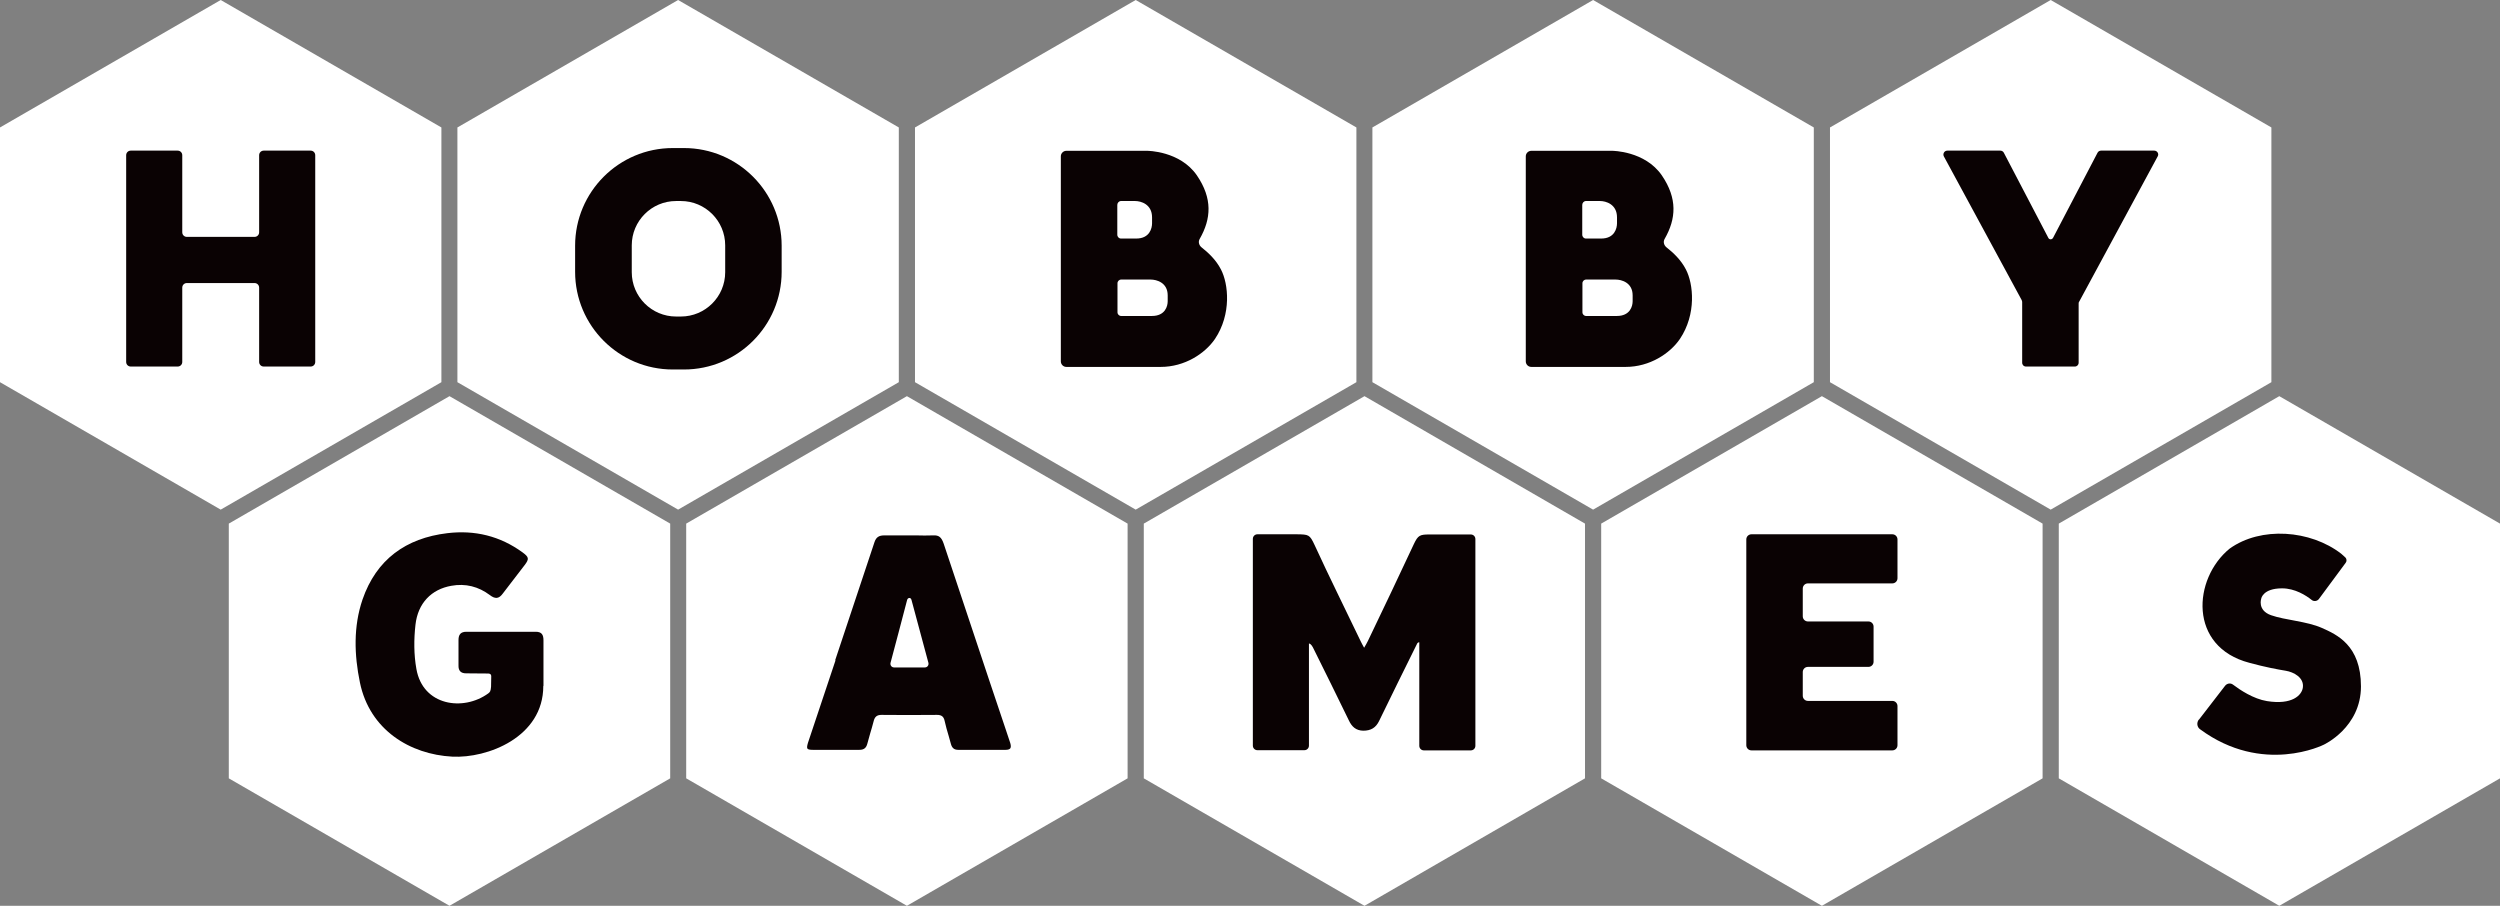
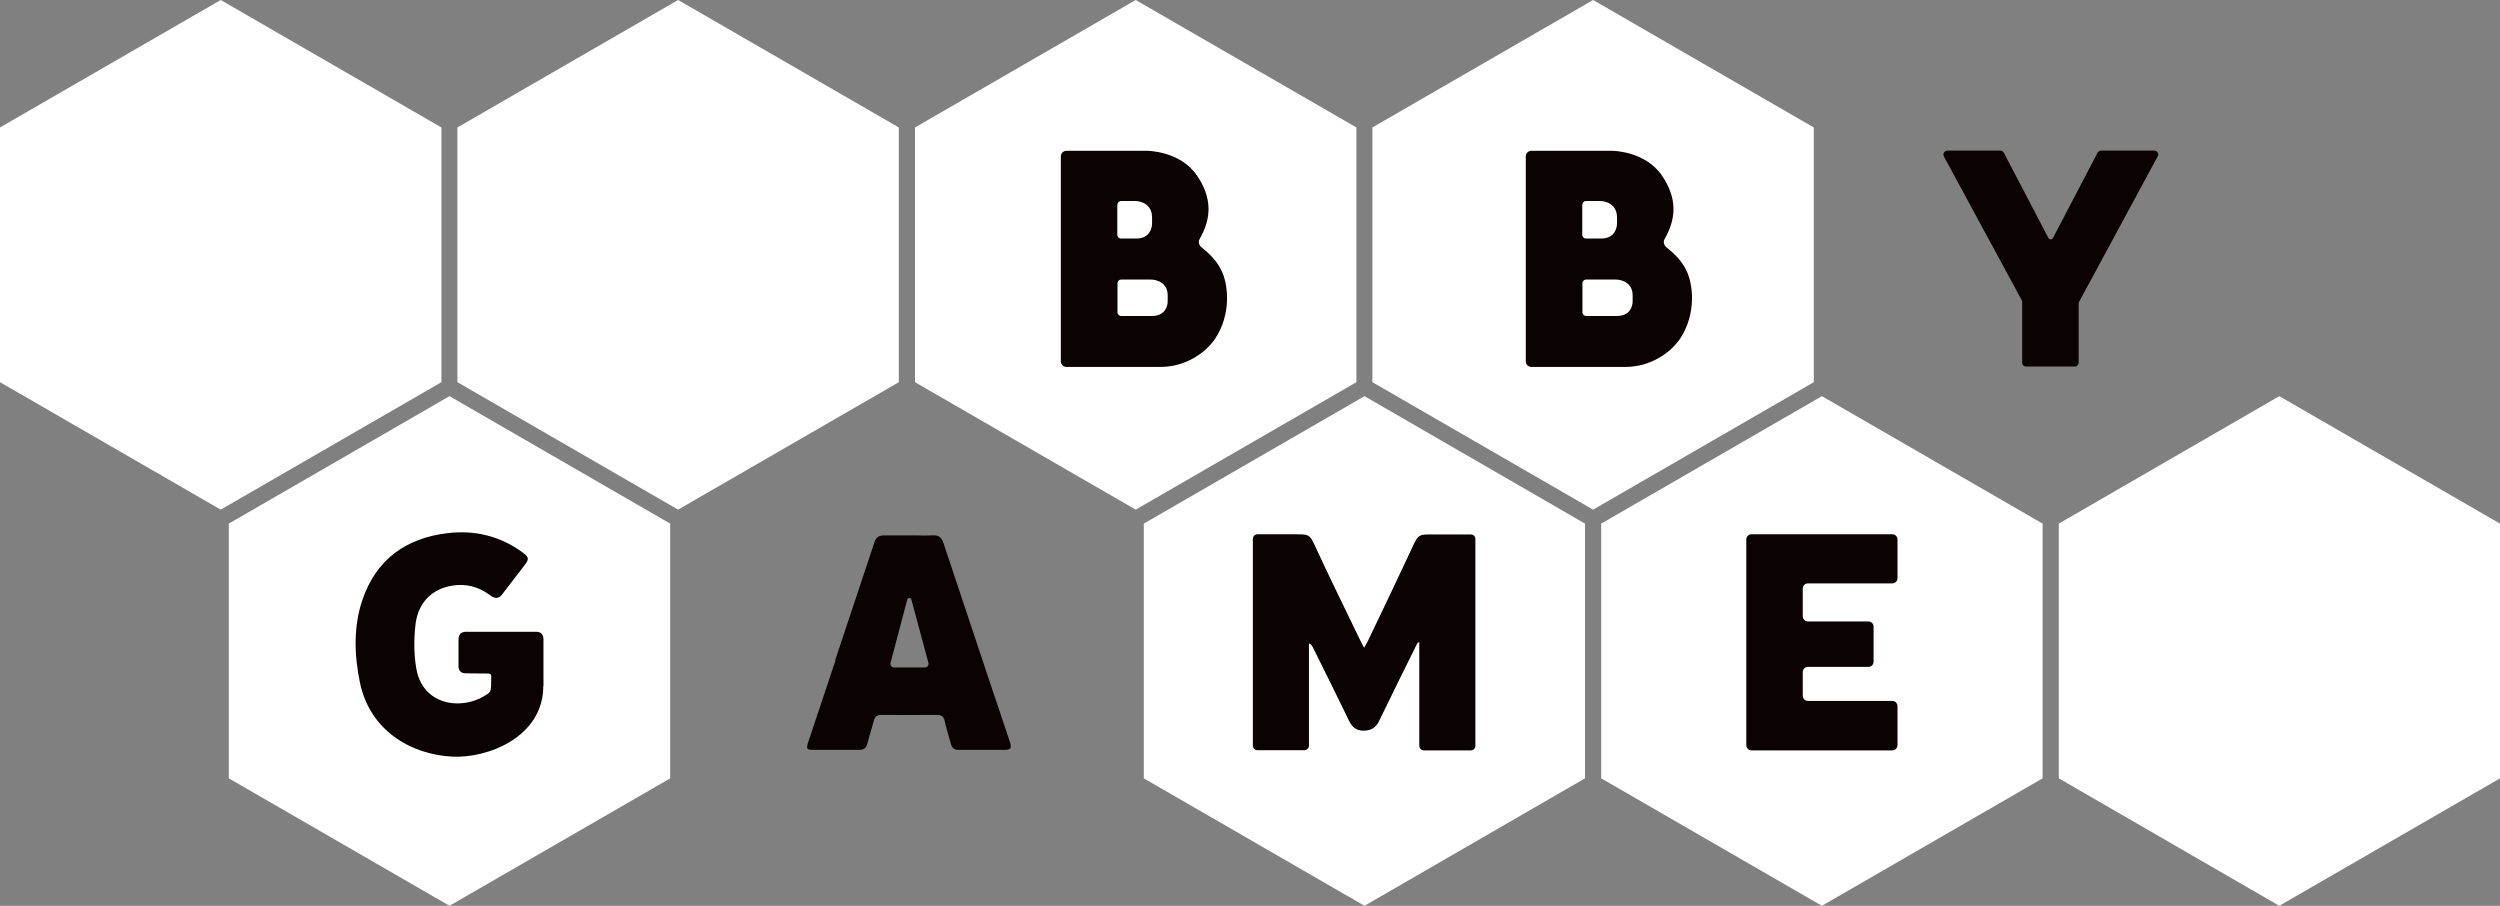
<svg xmlns="http://www.w3.org/2000/svg" id="_Слой_2" data-name="Слой 2" viewBox="0 0 135.93 49.25">
  <rect x="0" y="0" width="135.93" height="49.25" fill="#808080" stroke="none" />
  <defs>
    <style> .cls-1 { fill: #fff; } .cls-2 { fill: #0a0203; } </style>
  </defs>
  <g id="Layer_1" data-name="Layer 1">
    <g>
      <polygon class="cls-1" points="0 6.93 0 20.78 12 27.71 24 20.78 24 6.93 12 0 0 6.93" />
-       <polygon class="cls-1" points="123.5 20.78 123.5 6.93 111.5 0 99.5 6.93 99.5 20.78 111.5 27.71 123.5 20.78" />
      <polygon class="cls-1" points="98.62 20.78 98.62 6.93 86.62 0 74.62 6.93 74.62 20.78 86.62 27.71 98.62 20.78" />
      <polygon class="cls-1" points="73.75 20.78 73.75 6.93 61.75 0 49.75 6.93 49.75 20.78 61.75 27.71 73.75 20.78" />
      <polygon class="cls-1" points="24.87 6.93 24.87 20.78 36.87 27.71 48.87 20.78 48.87 6.93 36.87 0 24.87 6.93" />
      <polygon class="cls-1" points="135.93 42.32 135.93 28.47 123.93 21.54 111.94 28.47 111.94 42.32 123.93 49.25 135.93 42.32" />
      <polygon class="cls-1" points="111.06 42.32 111.06 28.47 99.06 21.54 87.06 28.47 87.06 42.32 99.06 49.25 111.06 42.32" />
      <polygon class="cls-1" points="86.18 42.32 86.18 28.47 74.19 21.54 62.19 28.47 62.19 42.32 74.19 49.25 86.18 42.32" />
-       <polygon class="cls-1" points="37.31 28.47 37.31 42.32 49.31 49.25 61.31 42.32 61.31 28.47 49.31 21.54 37.31 28.47" />
      <polygon class="cls-1" points="12.44 28.47 12.44 42.32 24.44 49.25 36.44 42.32 36.44 28.47 24.44 21.54 12.44 28.47" />
-       <path class="cls-2" d="M14.09,8.44v4.19c0,.14-.11,.25-.25,.25h-3.68c-.14,0-.25-.11-.25-.25v-4.19c0-.14-.11-.25-.25-.25h-2.55c-.14,0-.25,.11-.25,.25v11.24c0,.14,.11,.25,.25,.25h2.55c.14,0,.25-.11,.25-.25v-4.04c0-.14,.11-.25,.25-.25h3.68c.14,0,.25,.11,.25,.25v4.04c0,.14,.11,.25,.25,.25h2.55c.14,0,.25-.11,.25-.25V8.44c0-.14-.11-.25-.25-.25h-2.55c-.14,0-.25,.11-.25,.25Z" />
-       <path class="cls-2" d="M37.19,8.05h-.61c-2.93,0-5.31,2.38-5.31,5.31v1.42c0,2.93,2.38,5.31,5.31,5.31h.61c2.93,0,5.31-2.38,5.31-5.31v-1.42c0-2.93-2.38-5.31-5.31-5.31Zm2.24,6.75c0,1.33-1.08,2.41-2.41,2.41h-.26c-1.33,0-2.41-1.08-2.41-2.41v-1.46c0-1.33,1.08-2.41,2.41-2.41h.26c1.33,0,2.41,1.08,2.41,2.41v1.46Z" />
      <path class="cls-2" d="M117.12,8.19h-2.88c-.08,0-.15,.04-.19,.11l-2.42,4.63c-.06,.11-.21,.11-.26,0l-2.42-4.63c-.04-.07-.11-.11-.19-.11h-2.88c-.16,0-.26,.17-.19,.31l4.23,7.81s.03,.07,.03,.1v3.31c0,.12,.09,.21,.21,.21h2.65c.12,0,.21-.09,.21-.21v-3.22s0-.07,.03-.1l4.27-7.9c.08-.14-.03-.31-.19-.31Z" />
      <path class="cls-2" d="M103.17,31.46v-2.13c0-.15-.12-.28-.28-.28h-7.66c-.15,0-.28,.12-.28,.28v11.19c0,.15,.12,.28,.28,.28h7.66c.15,0,.28-.12,.28-.28v-2.13c0-.15-.12-.28-.28-.28h-4.59c-.15,0-.28-.12-.28-.28v-1.29c0-.15,.12-.28,.28-.28h3.29c.15,0,.28-.12,.28-.28v-1.91c0-.15-.12-.28-.28-.28h-3.29c-.15,0-.28-.12-.28-.28v-1.51c0-.15,.12-.28,.28-.28h4.59c.15,0,.28-.12,.28-.28Z" />
-       <path class="cls-2" d="M119.56,39.13l1.42-1.84c.11-.14,.3-.17,.44-.06,.37,.28,1.1,.77,1.84,.89,1.37,.22,1.89-.32,1.95-.73,.08-.55-.5-.85-.93-.92s-1.13-.2-1.97-.43c-3.34-.87-3.08-4.58-1.08-6.21,1.7-1.22,4.39-1.02,6.07,.28,.09,.08,.16,.14,.21,.19,.09,.08,.1,.21,.03,.3l-1.45,1.96c-.09,.13-.28,.16-.4,.06-.3-.24-.9-.63-1.61-.63-1.04,0-1.13,.55-1.13,.55,0,0-.23,.64,.53,.91,.76,.27,1.95,.33,2.76,.69,.81,.36,2.13,.94,2.13,3.18s-2.02,3.17-2.02,3.17c0,0-3.31,1.68-6.73-.84-.17-.12-.19-.36-.07-.52Z" />
      <path class="cls-2" d="M29.54,37.3c0,2.79-3.05,3.94-4.95,3.84-2.29-.12-4.49-1.45-5.02-4.03-.31-1.5-.36-3.04,.14-4.51,.75-2.18,2.36-3.34,4.61-3.61,1.49-.18,2.87,.15,4.1,1.05,.34,.25,.36,.35,.11,.68-.39,.52-.8,1.03-1.19,1.55-.21,.29-.41,.31-.7,.09-.62-.47-1.33-.65-2.1-.51-1.08,.19-1.82,.94-1.95,2.12-.09,.79-.09,1.62,.05,2.4,.35,2.01,2.55,2.32,3.91,1.33,.09-.07,.13-.11,.15-.36,0-.12,.01-.49,.01-.56,0-.05,0-.15-.16-.16-.46-.01-.89,0-1.21-.01-.28,0-.42-.14-.41-.43,0-.46,0-.92,0-1.38,0-.3,.12-.45,.43-.45,1.36,0,2.41,0,3.77,0,.32,0,.42,.16,.42,.46,0,.9,0,1.59,0,2.48Z" />
      <path class="cls-2" d="M45.43,35.9c-.5,1.5-1,2.99-1.5,4.49-.05,.17-.06,.26-.03,.31,.03,.05,.13,.07,.29,.07,.39,0,.78,0,1.18,0,.15,0,.31,0,.46,0,.3,0,.6,0,.9,0h0c.24,0,.37-.1,.43-.34,.05-.18,.1-.36,.15-.54,.07-.22,.13-.45,.19-.67,.06-.25,.18-.35,.43-.35h.01c.93,.01,1.91,.01,3.01,0h0c.24,0,.36,.09,.41,.32,.06,.28,.14,.55,.22,.82,.04,.14,.08,.29,.12,.43,.06,.23,.18,.33,.4,.33h0c.82,0,1.66,0,2.58,0h0c.13,0,.21-.03,.25-.08,.04-.06,.04-.15,0-.29-.08-.24-.16-.48-.24-.72l-.86-2.56c-.84-2.52-1.68-5.04-2.52-7.56-.12-.35-.26-.47-.58-.45-.31,.01-.62,.01-.91,0-.27,0-.53,0-.8,0-.31,0-.63,0-.94,0-.29,0-.44,.1-.53,.36-.71,2.14-1.43,4.28-2.14,6.43Zm3.89-3.27c.03-.14,.2-.17,.24-.01s.92,3.42,.92,3.42c.03,.13-.06,.25-.19,.25h-1.68c-.13,0-.22-.12-.19-.25,0,0,.87-3.27,.9-3.41Z" />
      <path class="cls-2" d="M66.38,14.64c-.27-.52-.68-.9-1.06-1.2-.13-.11-.18-.3-.09-.45,.63-1.1,.7-2.2-.15-3.45-.92-1.34-2.7-1.34-2.7-1.34h-4.4c-.16,0-.3,.13-.3,.3v11.15c0,.16,.13,.3,.3,.3h5.13c1.31,0,2.41-.73,2.95-1.52,.91-1.36,.73-3,.33-3.77Zm-5.63-3.5c0-.11,.09-.21,.2-.21h.77c.31,0,.92,.17,.92,.89,0,.06,0,.26,0,.32,0,.27-.13,.83-.86,.83h-.83c-.11,0-.2-.09-.2-.21v-1.63Zm2.74,5.24c0,.26-.13,.8-.86,.8h-1.67c-.11,0-.2-.09-.2-.2v-1.58c0-.11,.09-.2,.2-.2h1.61c.31,0,.92,.16,.92,.86,0,.06,0,.26,0,.31Z" />
      <path class="cls-2" d="M91.66,14.64c-.27-.52-.68-.9-1.06-1.2-.13-.11-.18-.3-.09-.45,.63-1.1,.7-2.2-.15-3.45-.92-1.34-2.7-1.34-2.7-1.34h-4.4c-.16,0-.3,.13-.3,.3v11.15c0,.16,.13,.3,.3,.3h5.13c1.31,0,2.41-.73,2.95-1.52,.91-1.36,.73-3,.33-3.77Zm-5.63-3.5c0-.11,.09-.21,.2-.21h.77c.31,0,.92,.17,.92,.89,0,.06,0,.26,0,.32,0,.27-.13,.83-.86,.83h-.83c-.11,0-.2-.09-.2-.21v-1.63Zm2.74,5.24c0,.26-.13,.8-.86,.8h-1.67c-.11,0-.2-.09-.2-.2v-1.58c0-.11,.09-.2,.2-.2h1.61c.31,0,.92,.16,.92,.86,0,.06,0,.26,0,.31Z" />
      <path class="cls-2" d="M79.99,29.06h-1.74s-.02,0-.03,0c-.17,0-.33,0-.5,0-.52,0-.62,.05-.84,.51-.8,1.72-1.68,3.56-2.5,5.27-.06,.12-.12,.23-.21,.38-.08-.15-.14-.25-.19-.36-.8-1.67-1.73-3.54-2.5-5.22-.27-.58-.32-.58-.98-.59-.13,0-.24,0-.36,0,0,0-.02,0-.03,0h-1.74c-.14,0-.25,.11-.25,.25v11.24c0,.14,.11,.25,.25,.25h2.55c.14,0,.25-.11,.25-.25v-5.55c.11,0,.21,.19,.26,.3,.64,1.29,1.28,2.58,1.91,3.88,.16,.34,.38,.55,.78,.56,.42,0,.69-.16,.87-.54,.68-1.41,1.38-2.81,2.07-4.21,.04-.05,.08-.06,.11-.06v5.63c0,.14,.11,.25,.25,.25h2.55c.14,0,.25-.11,.25-.25v-11.24c0-.14-.11-.25-.25-.25Z" />
    </g>
  </g>
</svg>